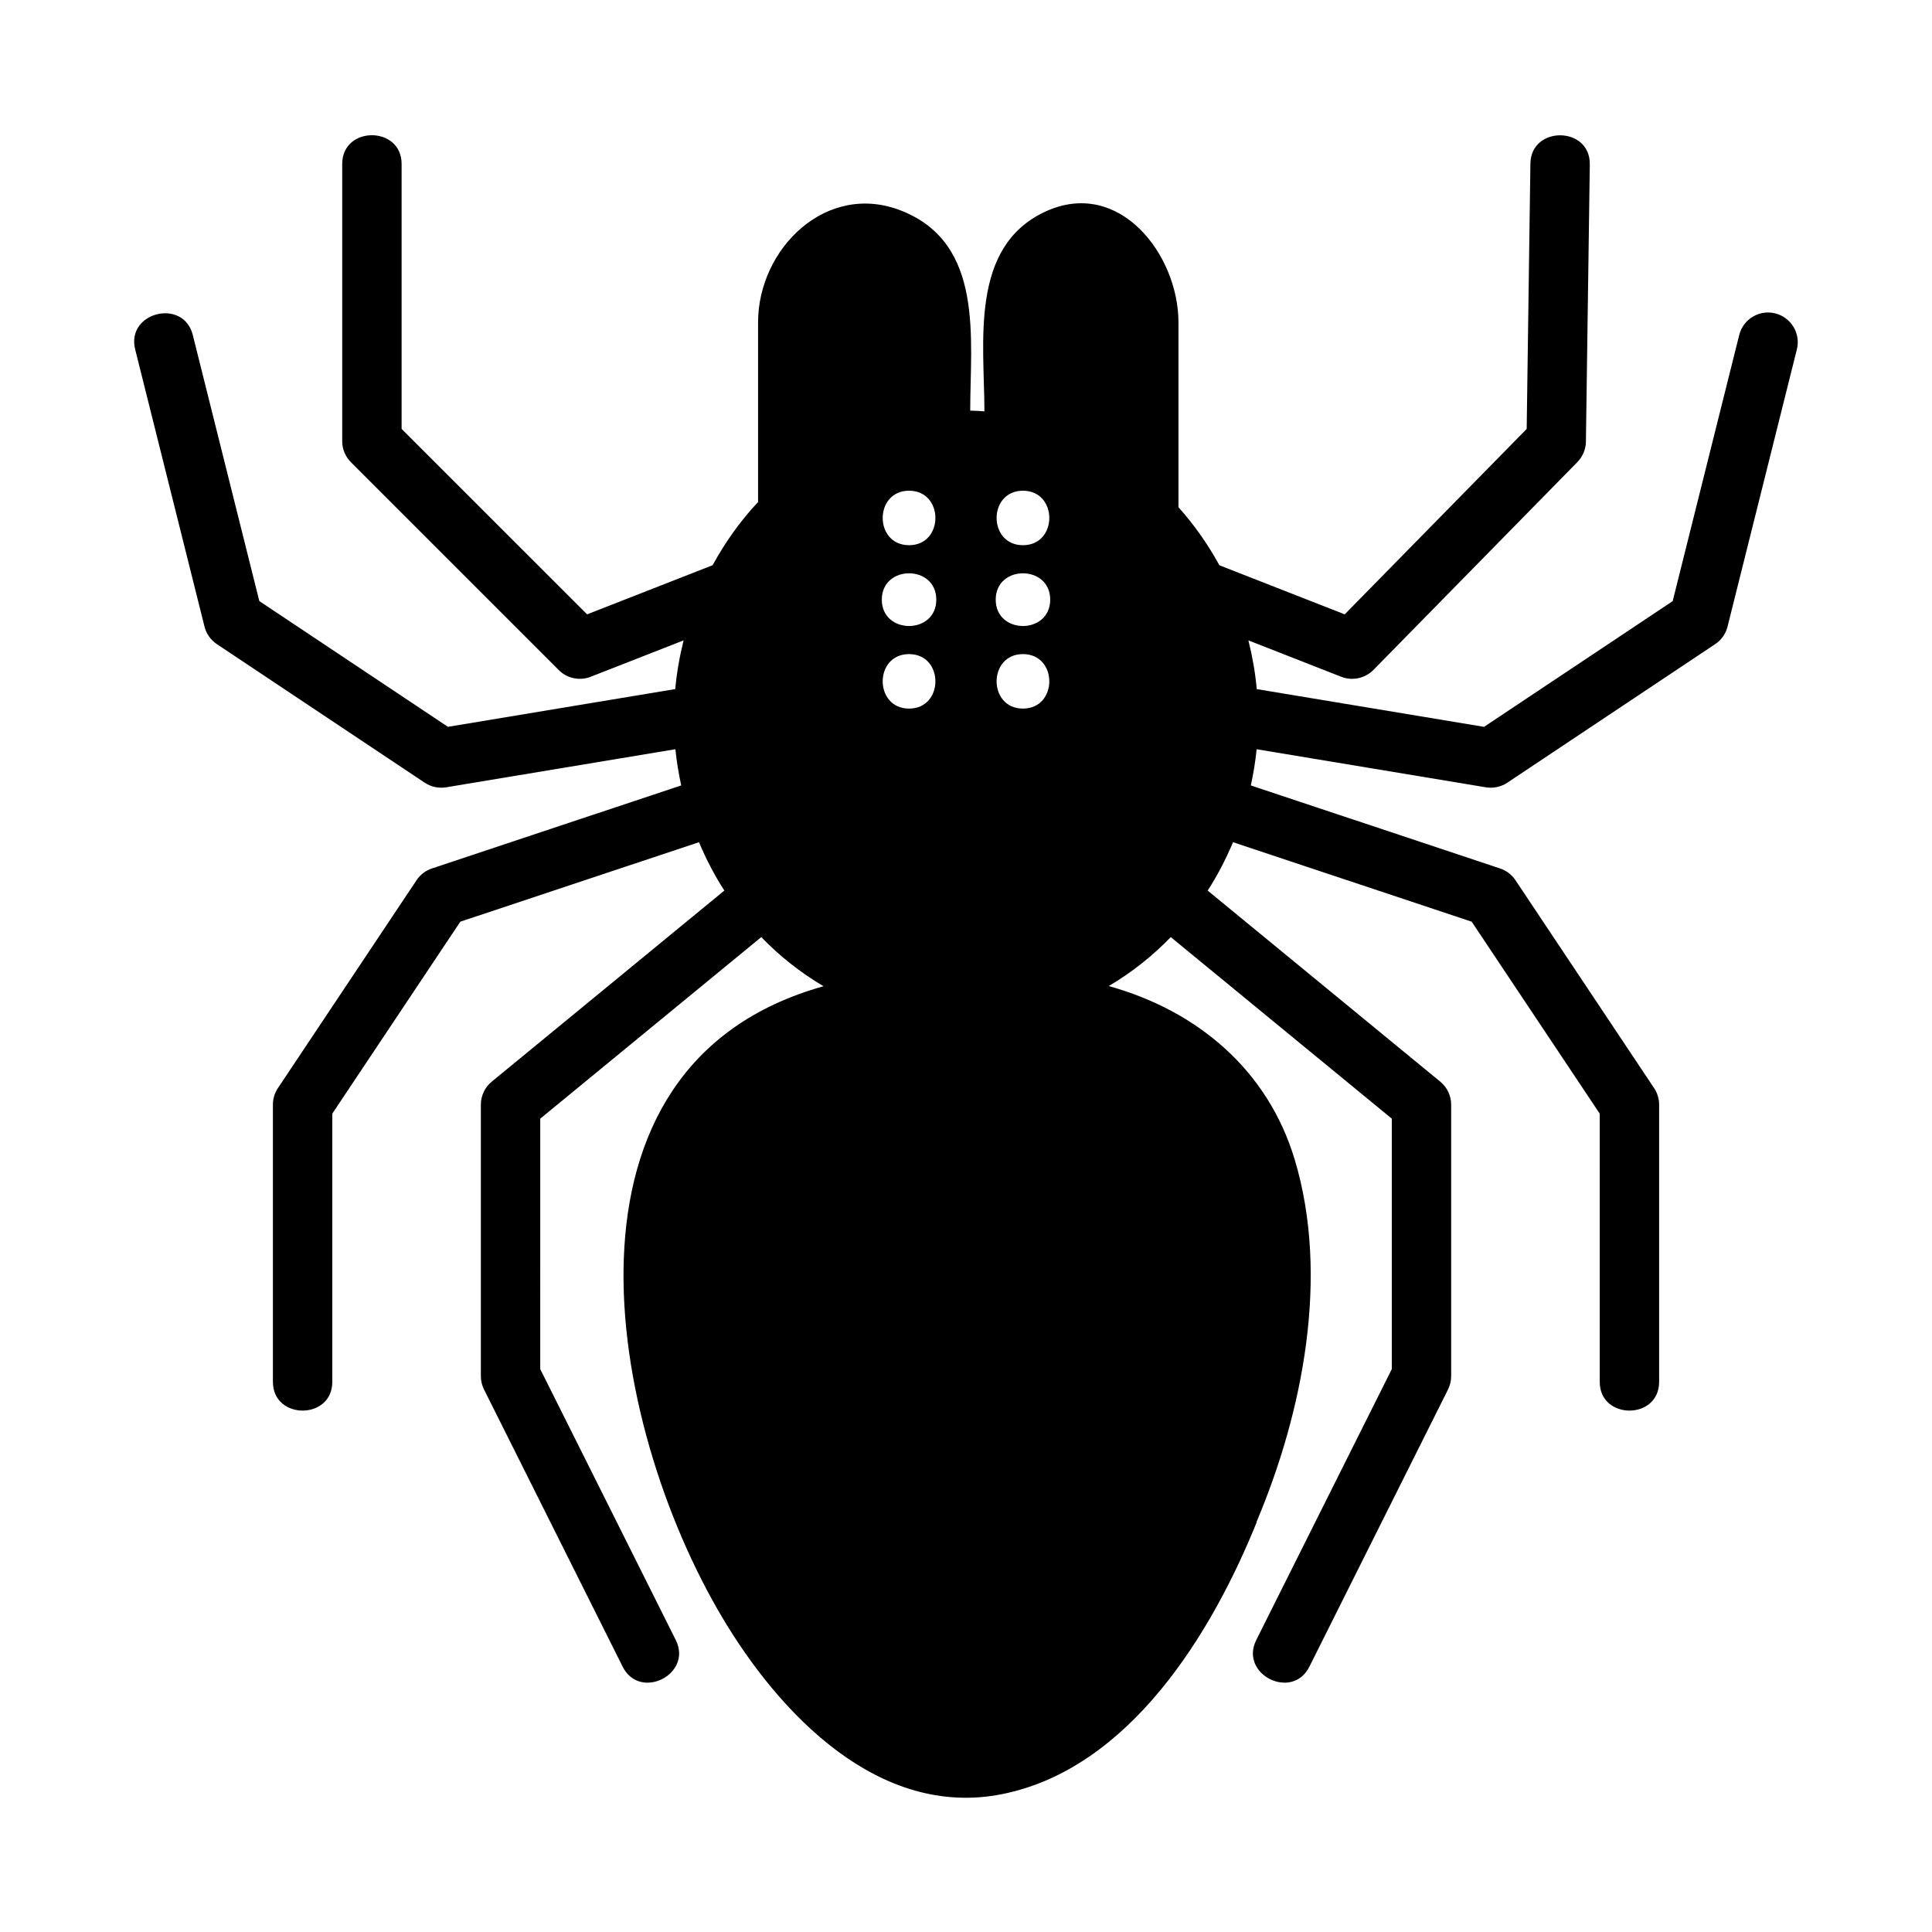
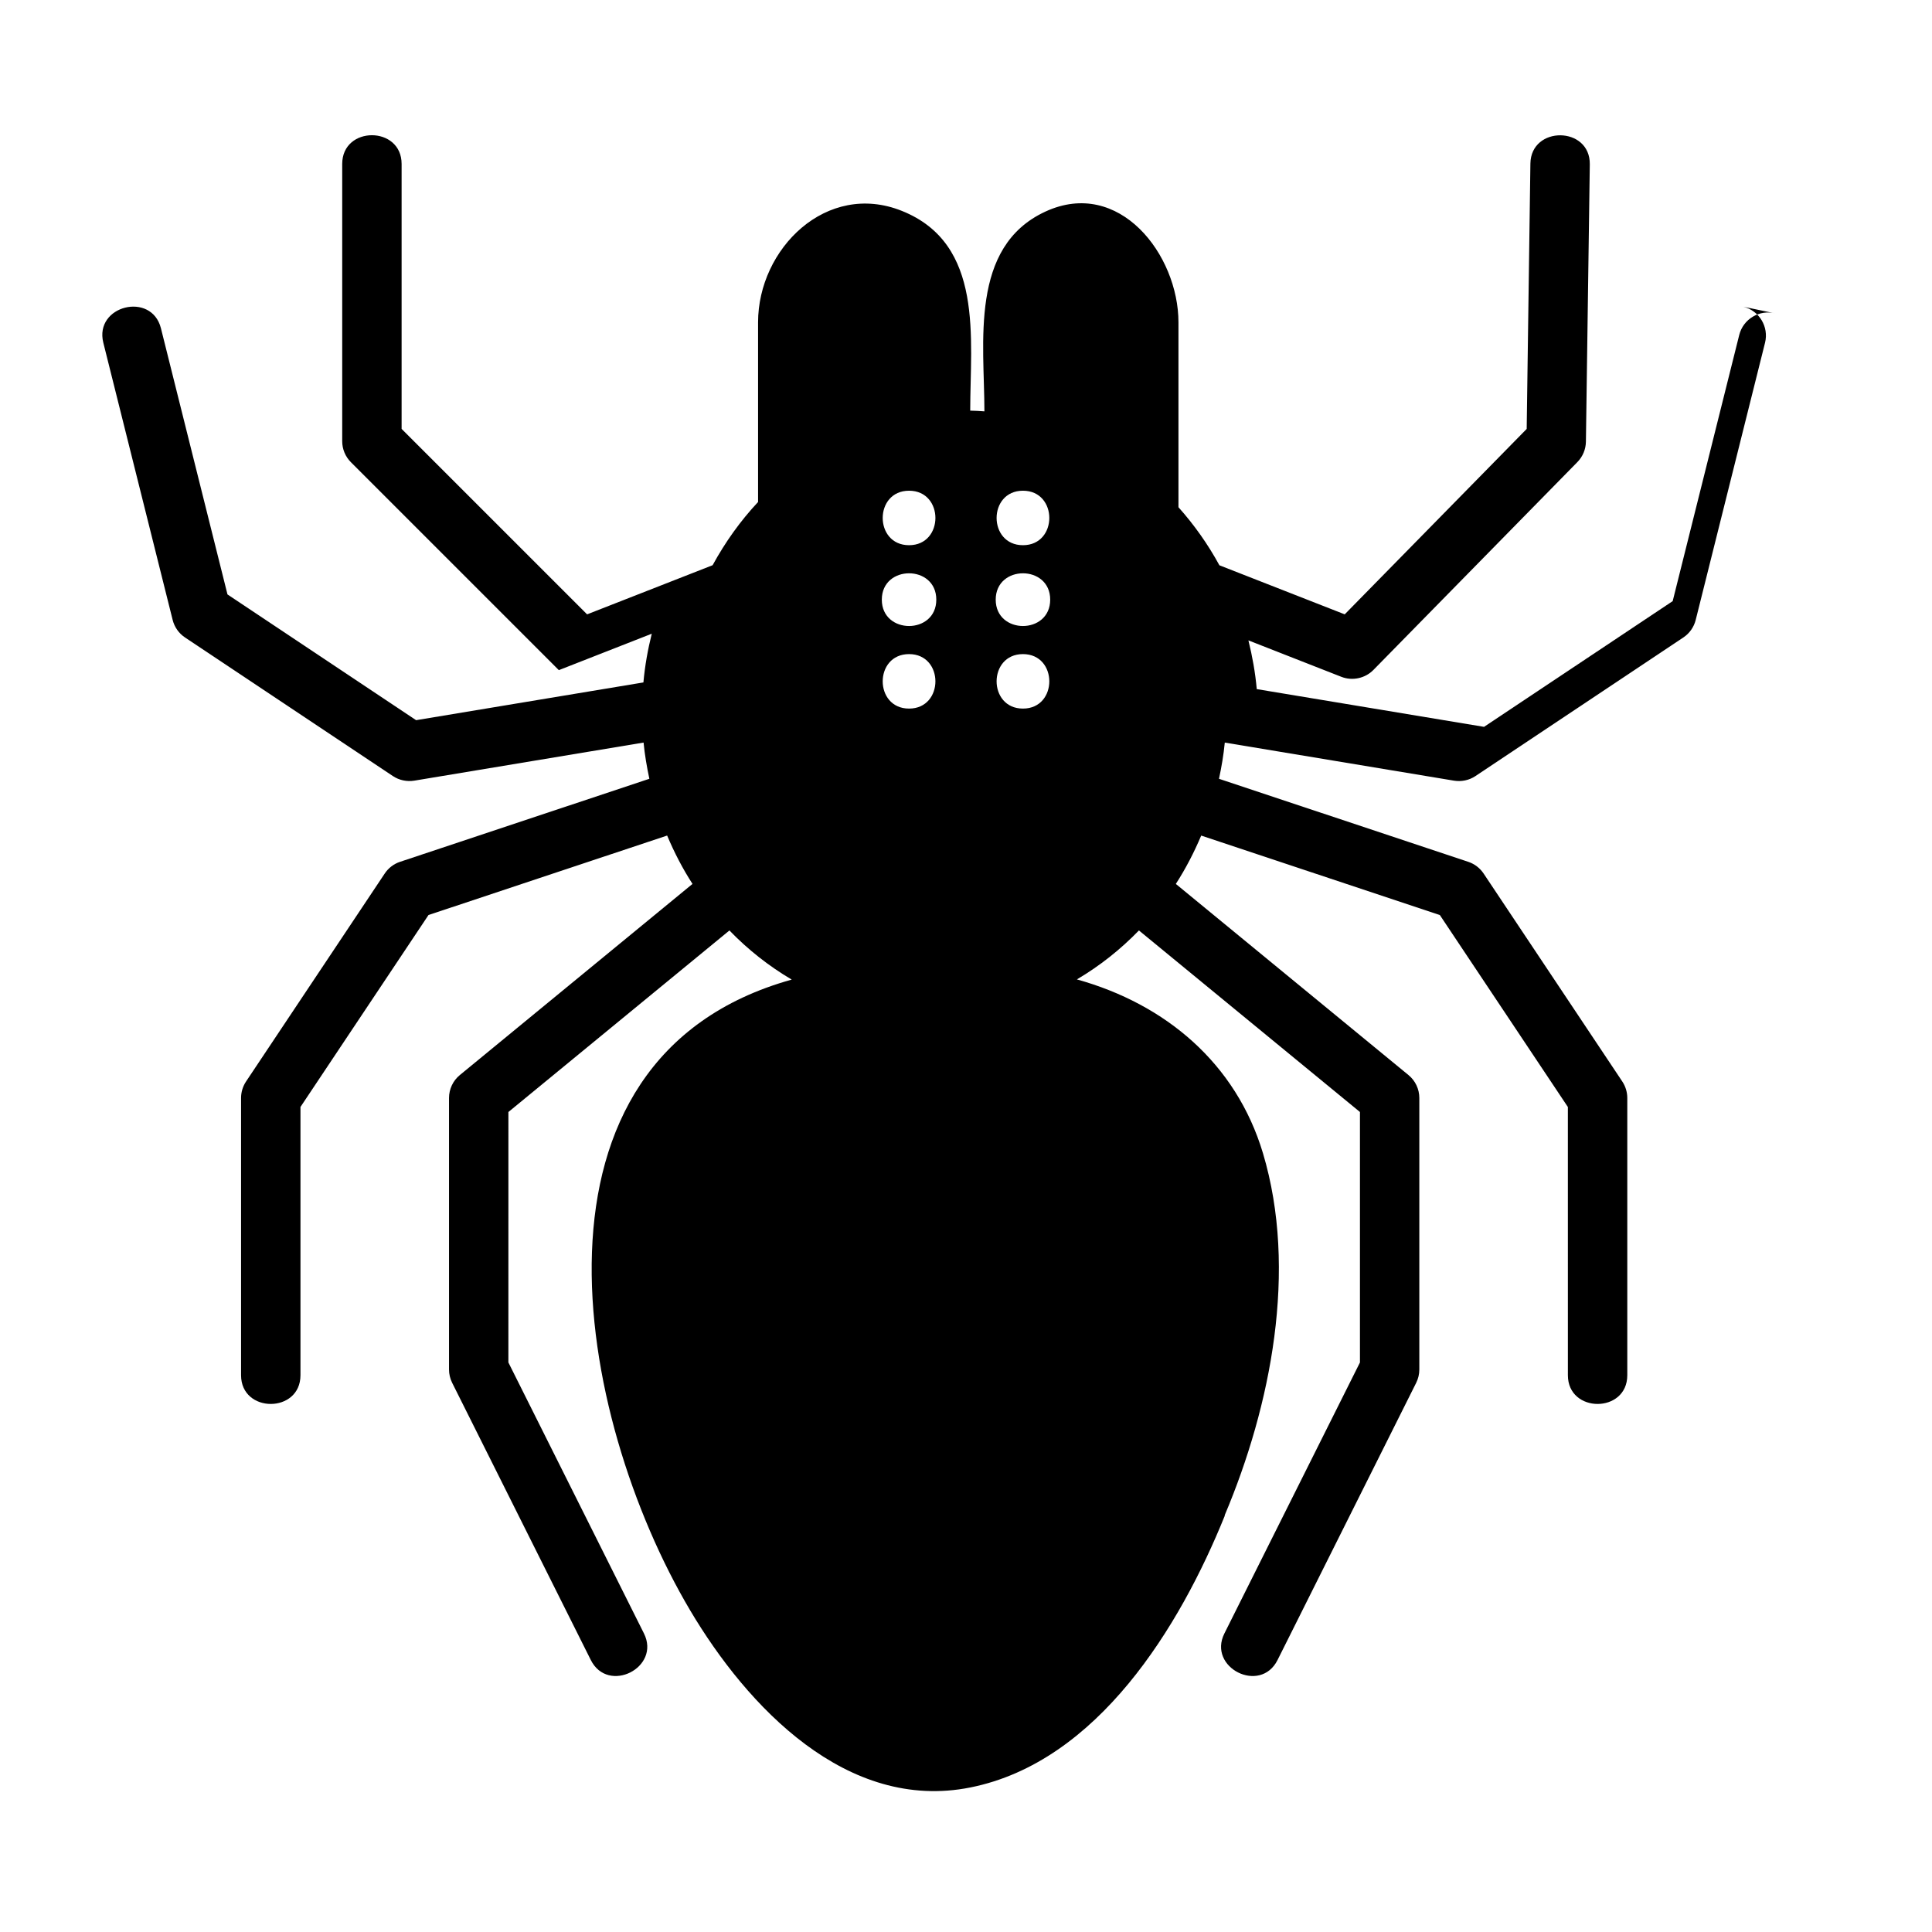
<svg xmlns="http://www.w3.org/2000/svg" fill="#000000" width="800px" height="800px" version="1.1" viewBox="144 144 512 512">
-   <path d="m614.46 227.05c-4.203-1.055-8.492 1.496-9.547 5.731l-17.633 70.52-49.988 33.324-60.238-10.004c-0.395-4.426-1.172-8.715-2.211-12.91l24.625 9.652c2.922 1.148 6.305 0.41 8.492-1.812l54.074-55.105c1.418-1.449 2.219-3.379 2.25-5.406l1.031-73.477c0.141-10.164-15.594-10.312-15.742-0.211l-0.984 70.32-48.223 49.137-33.211-13.004c-3.039-5.582-6.691-10.73-10.848-15.383v-48.98c0-17.957-15.711-38.391-35.258-29.371-20.23 9.336-16.168 34.801-16.168 52.945-1.25-0.086-2.496-0.18-3.762-0.195 0-19.059 3.769-44.172-18.113-52.93-19.91-7.981-38.109 9.977-38.109 29.543v47.602c-4.676 4.992-8.707 10.637-12.043 16.75l-33.266 13.027-49.156-49.148v-70.211c0-10.156-15.742-10.156-15.742 0v73.469c0 2.094 0.828 4.094 2.305 5.566l55.105 55.105c2.18 2.188 5.543 2.906 8.438 1.762l24.625-9.652c-1.039 4.188-1.82 8.484-2.211 12.91l-60.238 10.004-49.988-33.324-17.633-70.52c-2.465-9.848-17.734-6.039-15.273 3.809l18.375 73.469c0.48 1.906 1.637 3.559 3.273 4.644l55.105 36.738c1.66 1.109 3.699 1.527 5.66 1.211l60.758-10.094c0.316 3.266 0.867 6.453 1.535 9.598l-66.07 22.004c-1.66 0.551-3.094 1.645-4.062 3.109l-36.746 55.105c-0.859 1.289-1.324 2.809-1.324 4.367v73.473c0 10.156 15.742 10.156 15.742 0v-71.086l33.93-50.867 63.242-21.059c1.891 4.488 4.117 8.793 6.723 12.816l-61.652 50.648c-1.82 1.488-2.875 3.731-2.875 6.078v71.957c0 1.219 0.285 2.434 0.828 3.519l36.746 73.469c4.566 9.125 18.617 2.023 14.082-7.047l-35.922-71.809 0.004-66.367 58.574-48.113c4.902 5.078 10.453 9.453 16.508 13.02-74.84 20.867-57.348 115.83-26.922 167.15 15.129 25.52 41.539 53.523 74.305 46.934 33.699-6.762 55.496-42.617 67.367-71.965v-0.18c12.266-29.039 19.383-65.008 10.133-95.93-7.133-23.805-25.773-39.5-49.309-46.059 6.023-3.551 11.547-7.918 16.438-12.973l58.574 48.113v66.375l-35.922 71.809c-4.535 9.062 9.516 16.168 14.082 7.047l36.746-73.469c0.543-1.094 0.828-2.297 0.828-3.519v-71.957c0-2.356-1.055-4.59-2.875-6.078l-61.652-50.648c2.598-4.023 4.824-8.328 6.723-12.816l63.242 21.059 33.93 50.867 0.004 71.082c0 10.156 15.742 10.156 15.742 0v-73.469c0-1.551-0.465-3.078-1.324-4.367l-36.746-55.105c-0.977-1.465-2.402-2.551-4.062-3.109l-66.07-22.004c0.668-3.133 1.219-6.328 1.535-9.598l60.758 10.094c1.961 0.316 4-0.109 5.66-1.211l55.105-36.738c1.629-1.086 2.793-2.738 3.273-4.644l18.375-73.469c1.047-4.207-1.52-8.48-5.731-9.535-4.203-1.055 4.211 1.055 0 0zm-229.55 61.434c-9.312 0-9.312-14.438 0-14.438s9.312 14.438 0 14.438zm7.219 14.43c0 9.312-14.438 9.312-14.438 0s14.438-9.312 14.438 0zm-7.219 14.43c9.312 0 9.312 14.438 0 14.438s-9.312-14.438 0-14.438zm30.184 0c9.312 0 9.312 14.438 0 14.438s-9.312-14.438 0-14.438zm-7.219-14.43c0-9.312 14.438-9.312 14.438 0s-14.438 9.312-14.438 0zm7.219-14.43c-9.312 0-9.312-14.438 0-14.438s9.312 14.438 0 14.438z" />
+   <path d="m614.46 227.05c-4.203-1.055-8.492 1.496-9.547 5.731l-17.633 70.52-49.988 33.324-60.238-10.004c-0.395-4.426-1.172-8.715-2.211-12.91l24.625 9.652c2.922 1.148 6.305 0.41 8.492-1.812l54.074-55.105c1.418-1.449 2.219-3.379 2.25-5.406l1.031-73.477c0.141-10.164-15.594-10.312-15.742-0.211l-0.984 70.32-48.223 49.137-33.211-13.004c-3.039-5.582-6.691-10.73-10.848-15.383v-48.98c0-17.957-15.711-38.391-35.258-29.371-20.23 9.336-16.168 34.801-16.168 52.945-1.25-0.086-2.496-0.18-3.762-0.195 0-19.059 3.769-44.172-18.113-52.93-19.91-7.981-38.109 9.977-38.109 29.543v47.602c-4.676 4.992-8.707 10.637-12.043 16.75l-33.266 13.027-49.156-49.148v-70.211c0-10.156-15.742-10.156-15.742 0v73.469c0 2.094 0.828 4.094 2.305 5.566l55.105 55.105l24.625-9.652c-1.039 4.188-1.82 8.484-2.211 12.91l-60.238 10.004-49.988-33.324-17.633-70.52c-2.465-9.848-17.734-6.039-15.273 3.809l18.375 73.469c0.48 1.906 1.637 3.559 3.273 4.644l55.105 36.738c1.66 1.109 3.699 1.527 5.66 1.211l60.758-10.094c0.316 3.266 0.867 6.453 1.535 9.598l-66.07 22.004c-1.66 0.551-3.094 1.645-4.062 3.109l-36.746 55.105c-0.859 1.289-1.324 2.809-1.324 4.367v73.473c0 10.156 15.742 10.156 15.742 0v-71.086l33.93-50.867 63.242-21.059c1.891 4.488 4.117 8.793 6.723 12.816l-61.652 50.648c-1.82 1.488-2.875 3.731-2.875 6.078v71.957c0 1.219 0.285 2.434 0.828 3.519l36.746 73.469c4.566 9.125 18.617 2.023 14.082-7.047l-35.922-71.809 0.004-66.367 58.574-48.113c4.902 5.078 10.453 9.453 16.508 13.02-74.84 20.867-57.348 115.83-26.922 167.15 15.129 25.52 41.539 53.523 74.305 46.934 33.699-6.762 55.496-42.617 67.367-71.965v-0.18c12.266-29.039 19.383-65.008 10.133-95.93-7.133-23.805-25.773-39.5-49.309-46.059 6.023-3.551 11.547-7.918 16.438-12.973l58.574 48.113v66.375l-35.922 71.809c-4.535 9.062 9.516 16.168 14.082 7.047l36.746-73.469c0.543-1.094 0.828-2.297 0.828-3.519v-71.957c0-2.356-1.055-4.59-2.875-6.078l-61.652-50.648c2.598-4.023 4.824-8.328 6.723-12.816l63.242 21.059 33.93 50.867 0.004 71.082c0 10.156 15.742 10.156 15.742 0v-73.469c0-1.551-0.465-3.078-1.324-4.367l-36.746-55.105c-0.977-1.465-2.402-2.551-4.062-3.109l-66.07-22.004c0.668-3.133 1.219-6.328 1.535-9.598l60.758 10.094c1.961 0.316 4-0.109 5.66-1.211l55.105-36.738c1.629-1.086 2.793-2.738 3.273-4.644l18.375-73.469c1.047-4.207-1.52-8.48-5.731-9.535-4.203-1.055 4.211 1.055 0 0zm-229.55 61.434c-9.312 0-9.312-14.438 0-14.438s9.312 14.438 0 14.438zm7.219 14.43c0 9.312-14.438 9.312-14.438 0s14.438-9.312 14.438 0zm-7.219 14.43c9.312 0 9.312 14.438 0 14.438s-9.312-14.438 0-14.438zm30.184 0c9.312 0 9.312 14.438 0 14.438s-9.312-14.438 0-14.438zm-7.219-14.43c0-9.312 14.438-9.312 14.438 0s-14.438 9.312-14.438 0zm7.219-14.43c-9.312 0-9.312-14.438 0-14.438s9.312 14.438 0 14.438z" />
</svg>